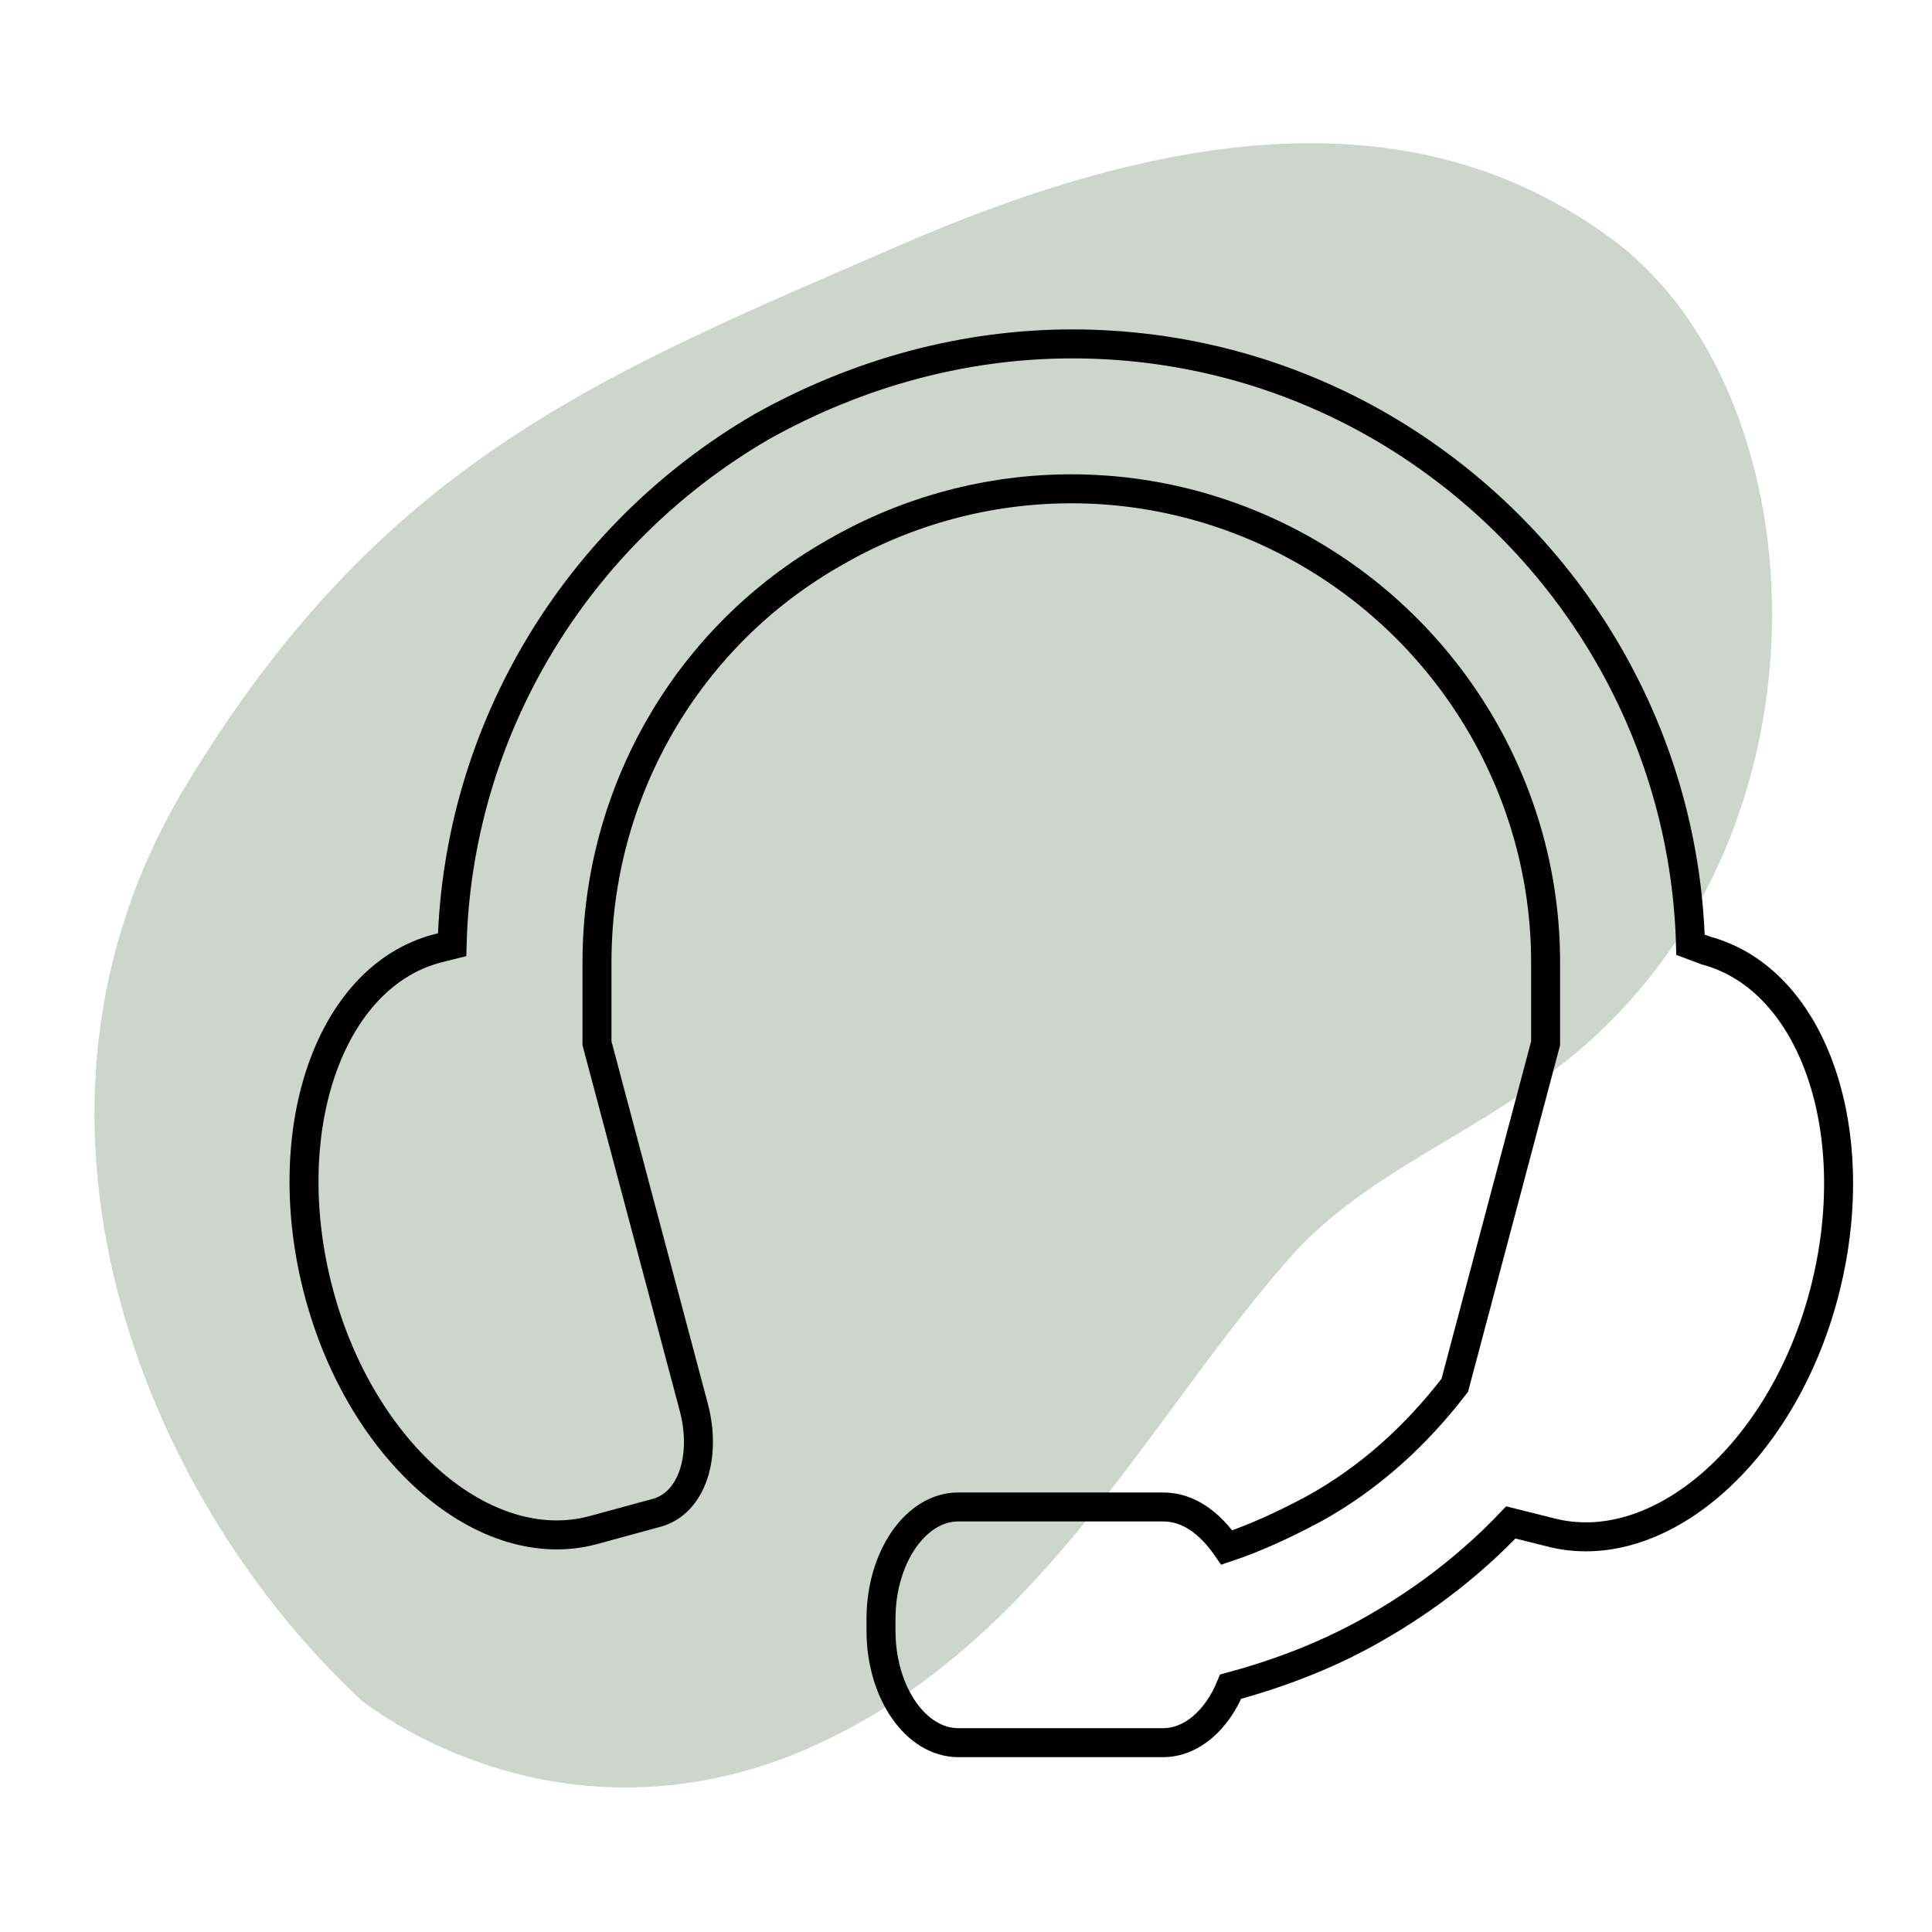
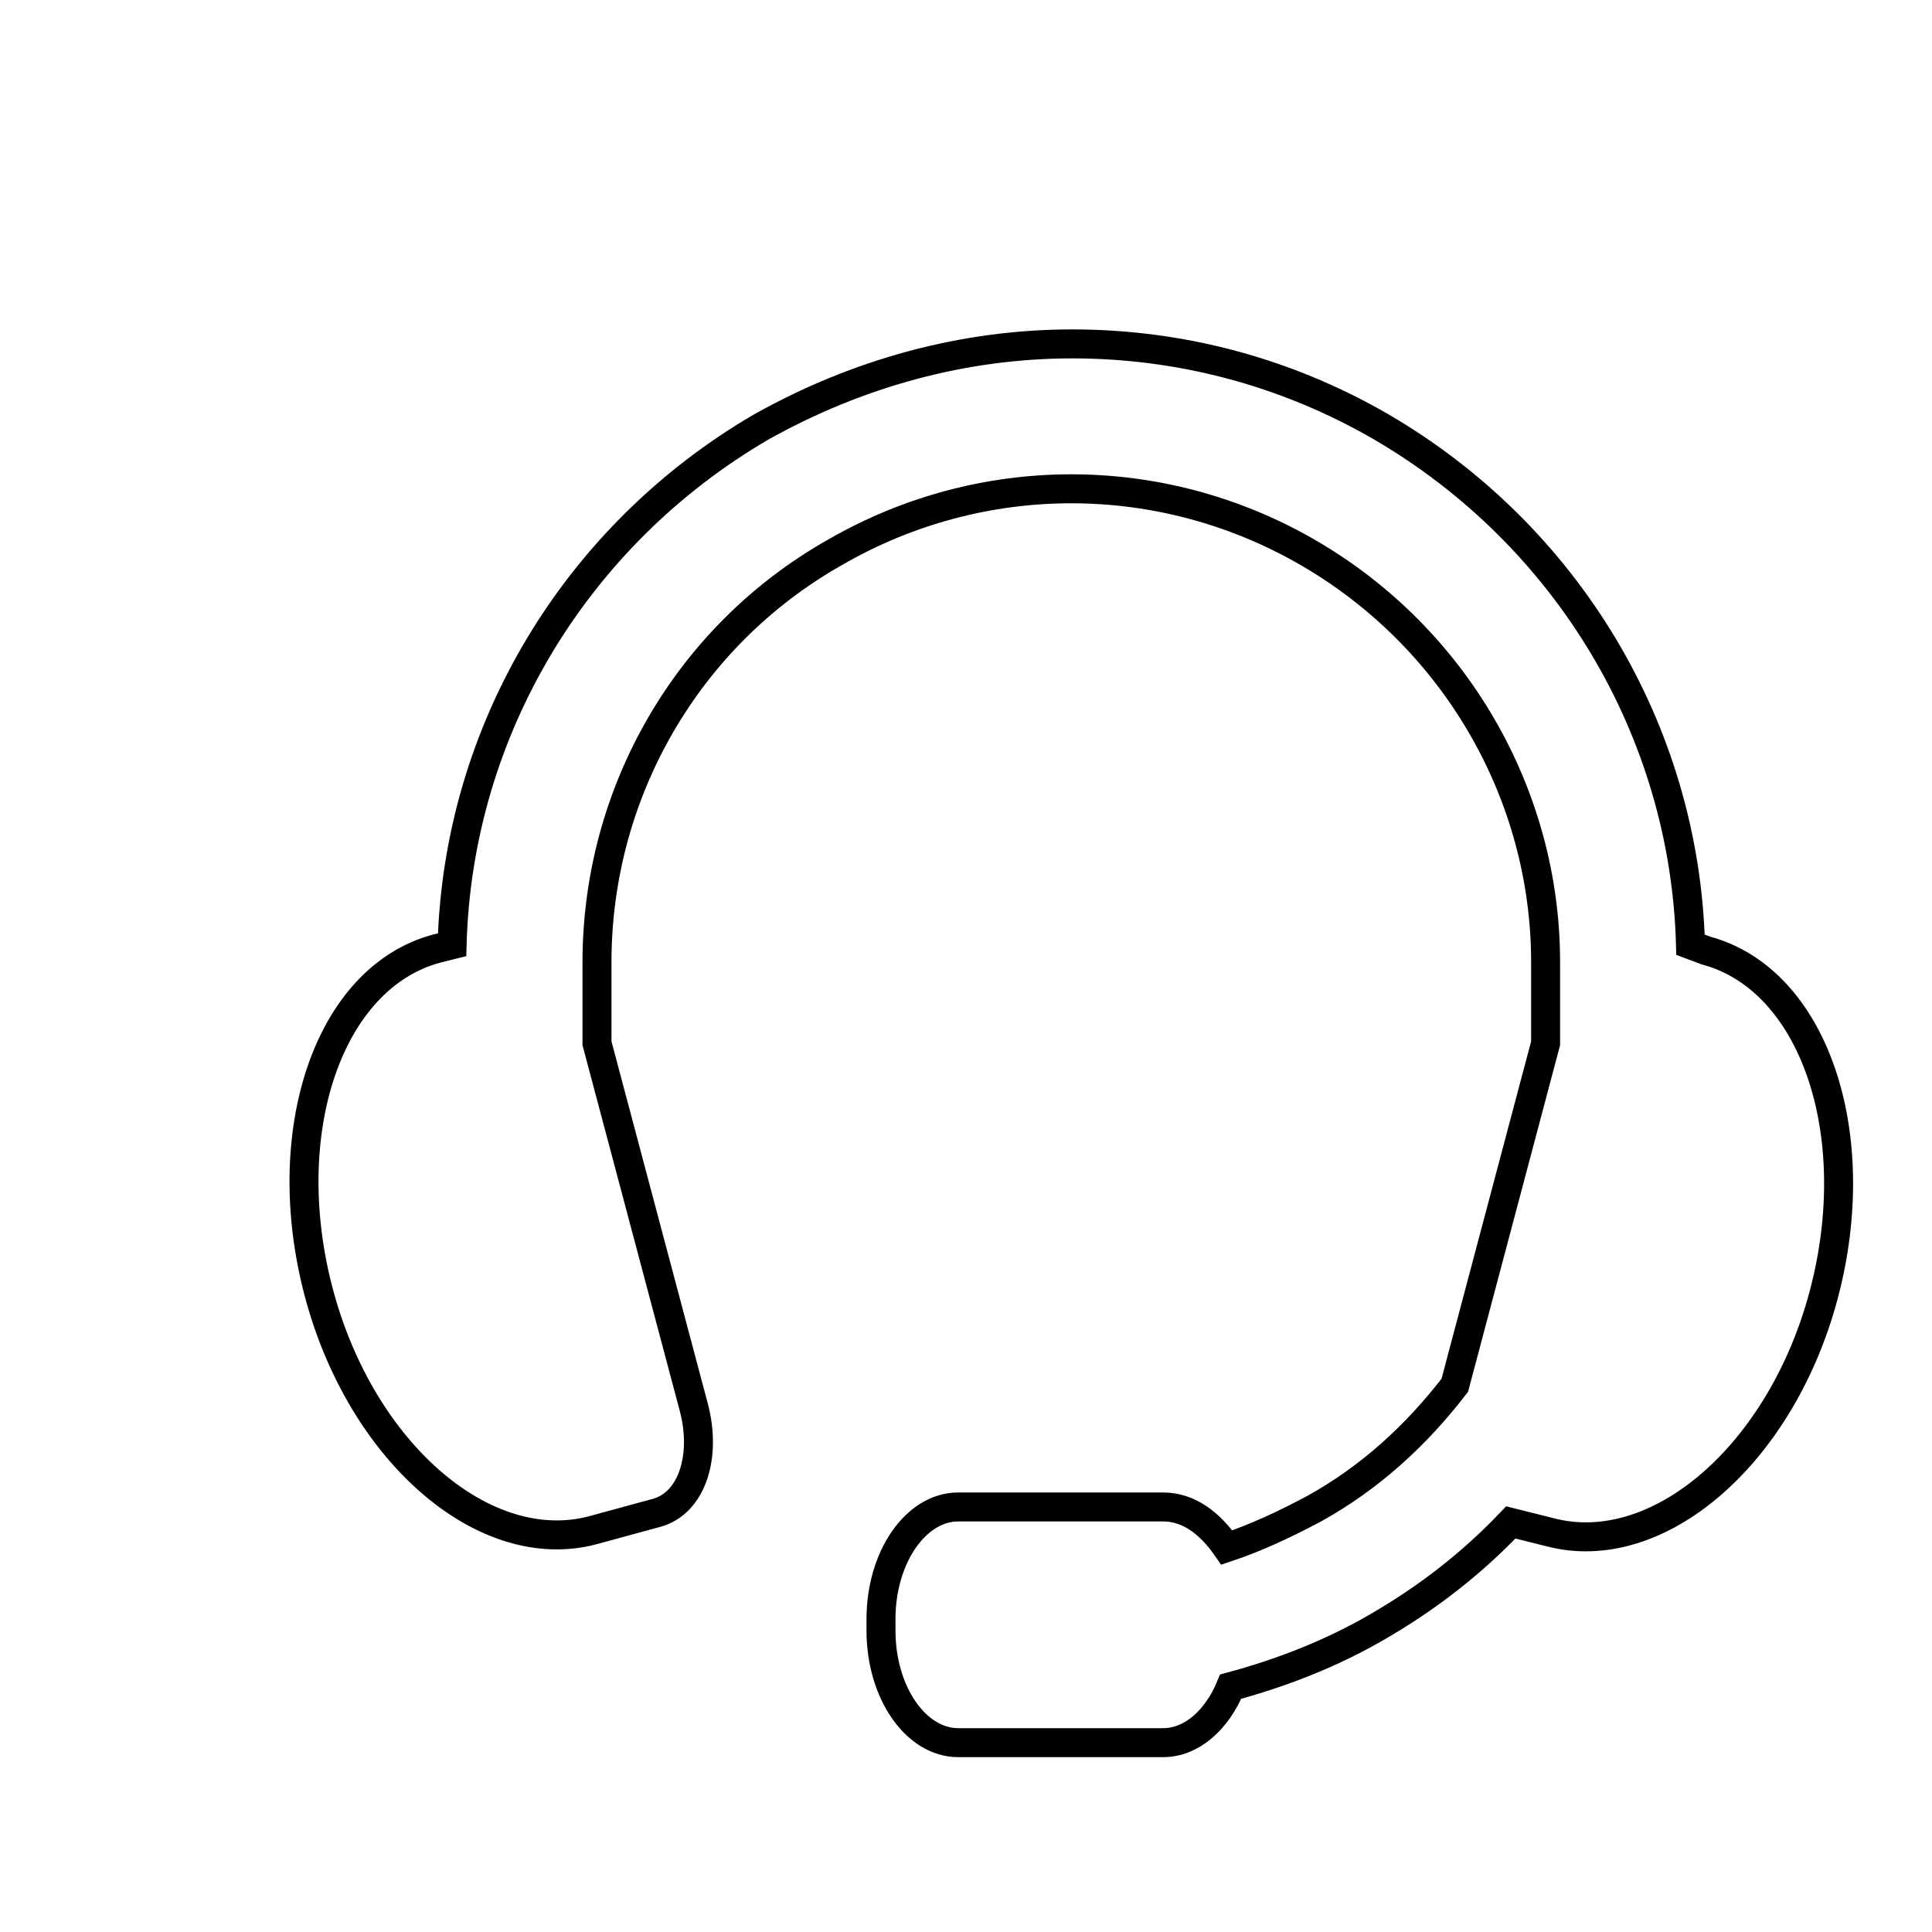
<svg xmlns="http://www.w3.org/2000/svg" viewBox="0 0 100 100" style="enable-background:new 0 0 100 100" xml:space="preserve">
  <g style="opacity:.49">
-     <path d="M18.7 88s9.3 7.7 21.9 3C53.3 86.1 59 74 66.5 65.4c3.8-4.5 9.5-6.5 14.2-10.2 14.8-11.4 13.6-34.6 2.9-42.7-9.2-6.9-21.1-6.7-36.8.1s-27 11.2-37.2 28.1S7.3 77.4 18.7 88z" style="opacity:.7;fill:#6d886b;enable-background:new" />
-   </g>
+     </g>
  <path d="M39.4 22.1c-9.6 5.6-15.7 15.7-16 26.8l-.8.2c-5.6 1.5-8.3 9.5-6.1 17.8s8.6 13.8 14.2 12.3l3.3-.9c1.8-.5 2.6-2.9 1.9-5.5l-5-18.8v-4.2c0-8.8 4.7-16.9 12.3-21.2 7.6-4.4 16.9-4.4 24.5 0S80 41.1 80 49.8V54l-4.7 17.7c-2 2.6-4.4 4.8-7.3 6.4-1.5.8-3 1.5-4.5 2-.9-1.3-2-2.1-3.3-2.1H49.6c-2.2 0-4 2.6-4 5.8v.6c0 3.2 1.8 5.8 4 5.8h10.6c1.5 0 2.8-1.2 3.5-2.9 2.6-.7 5.2-1.7 7.6-3.1 2.6-1.5 4.9-3.3 6.9-5.4l2 .5c5.6 1.5 12-4 14.2-12.3s-.5-16.3-6.1-17.8l-.8-.3c-.3-11.1-6.4-21.2-16-26.8-5-2.9-10.5-4.3-16-4.3-5.6 0-11.1 1.5-16.1 4.3z" style="fill:none;stroke:#000;stroke-width:1.5;stroke-miterlimit:10" />
</svg>